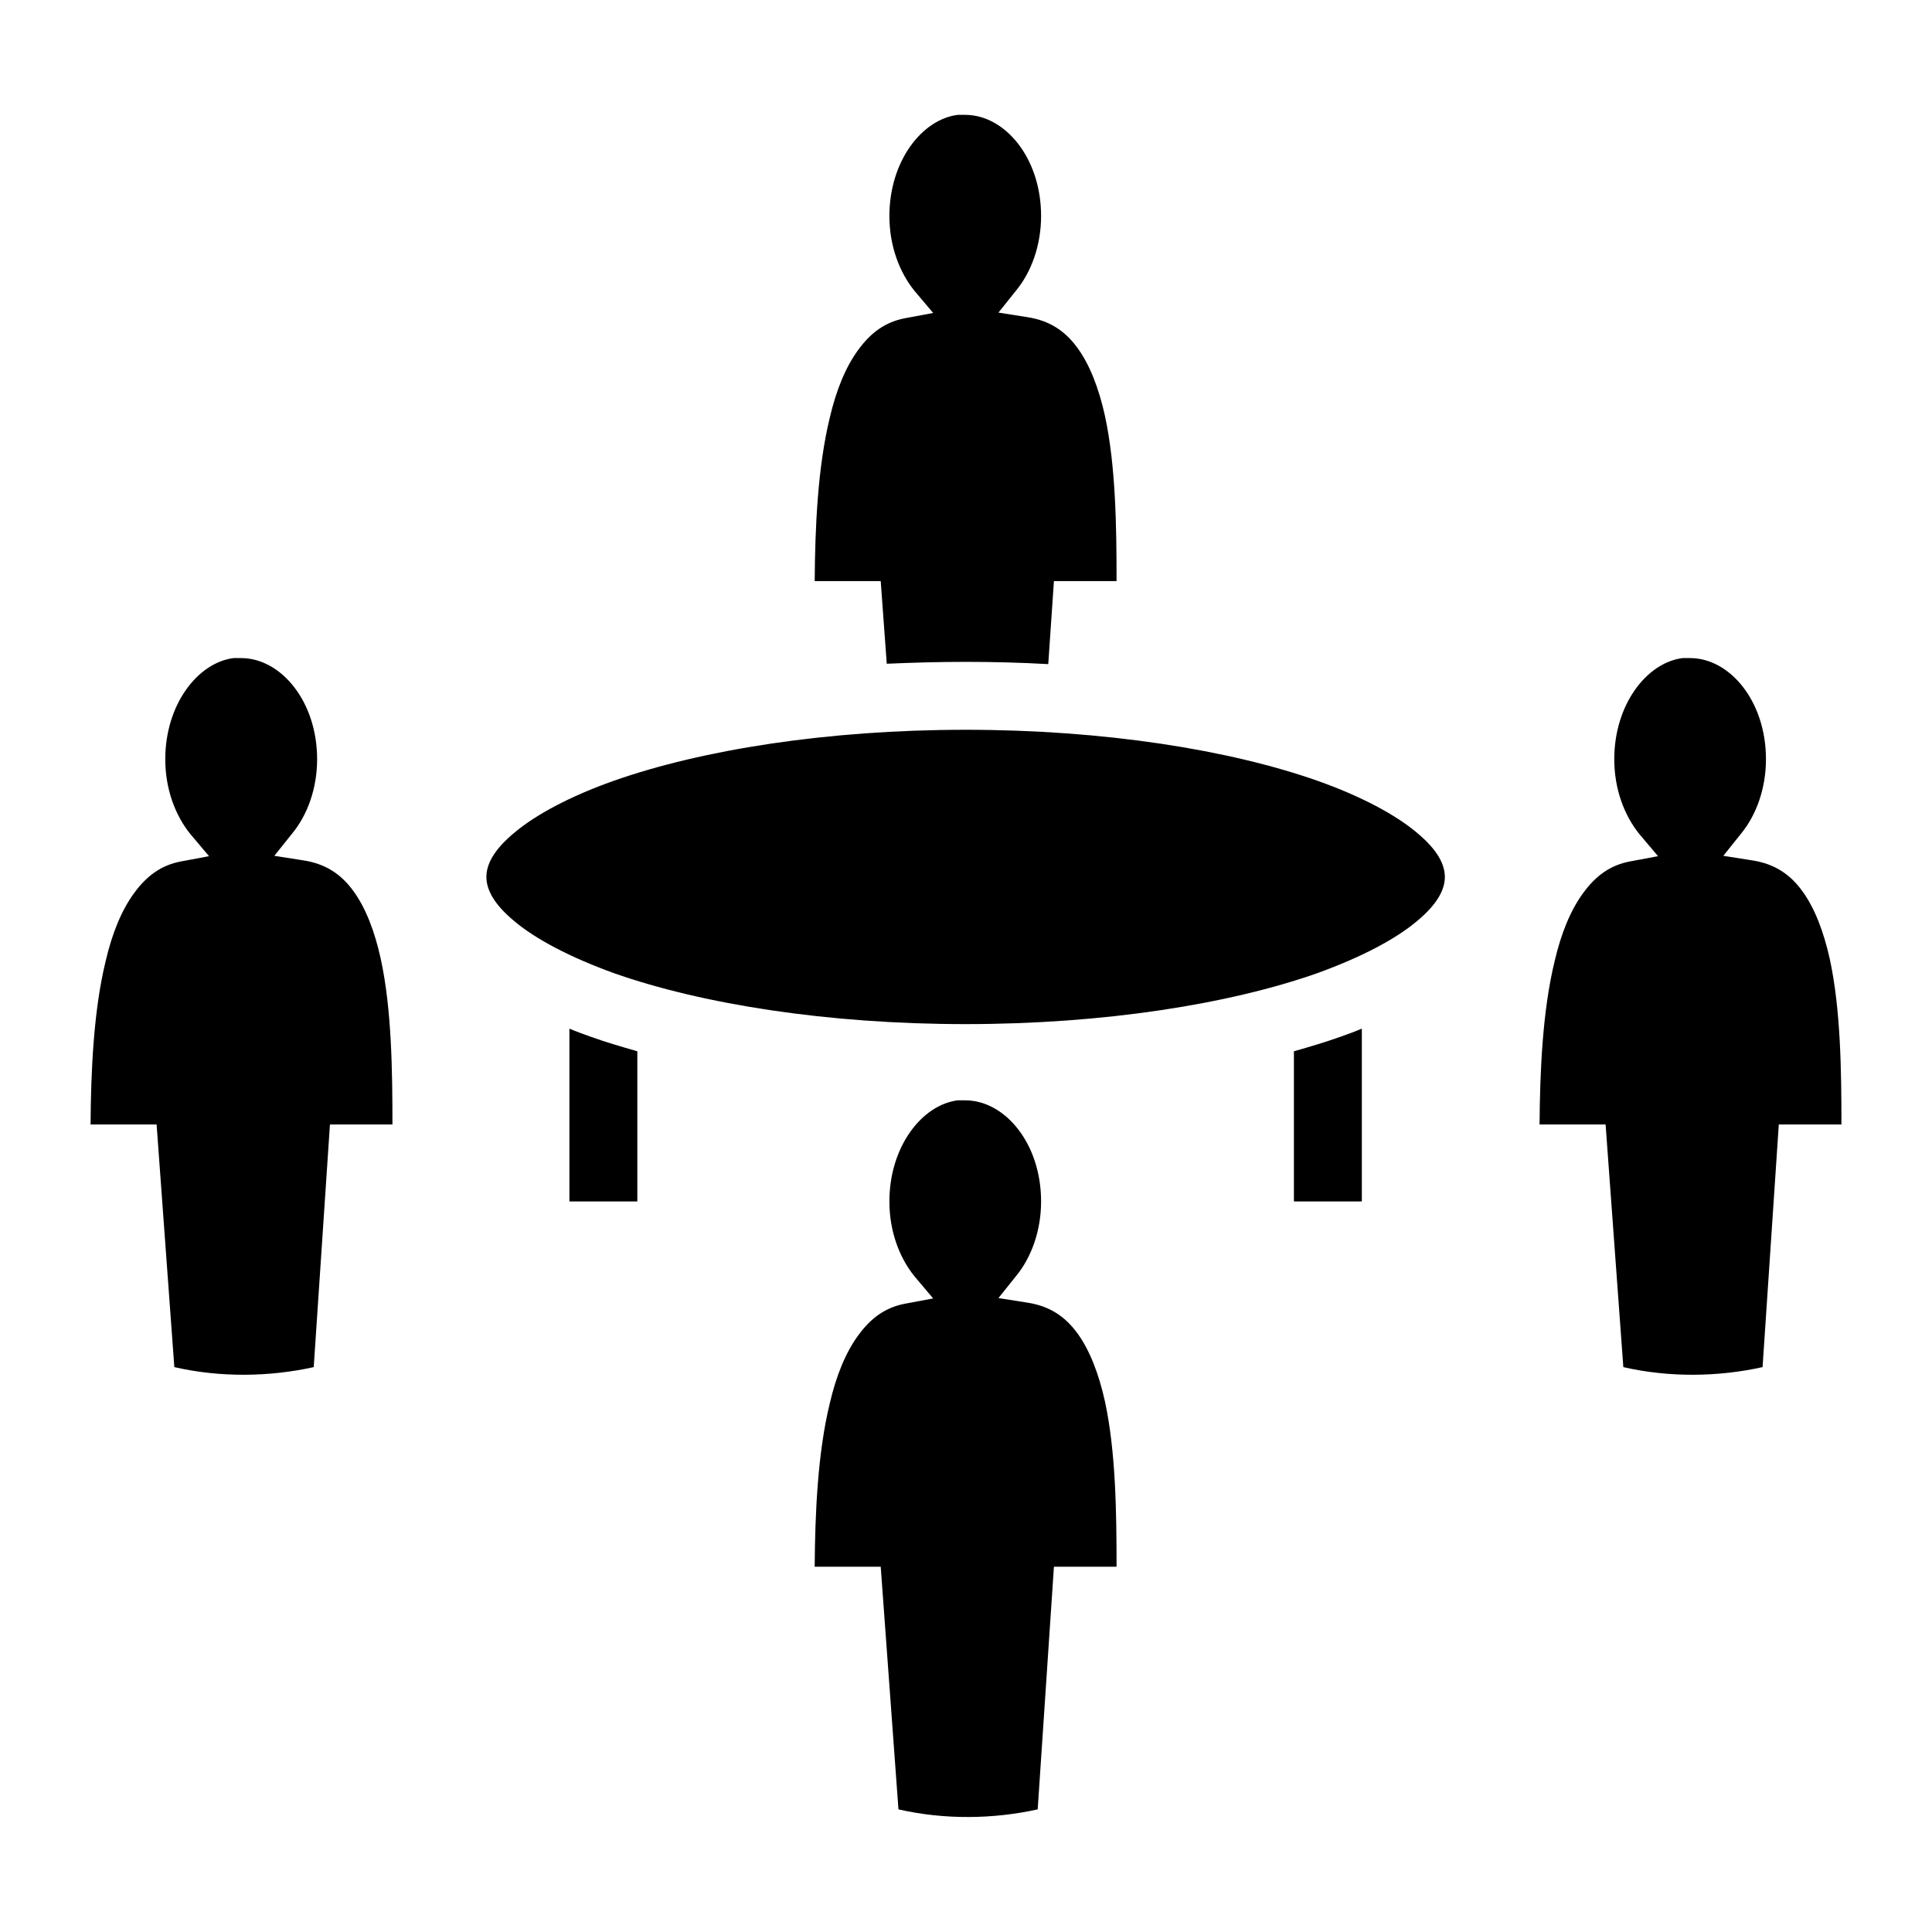
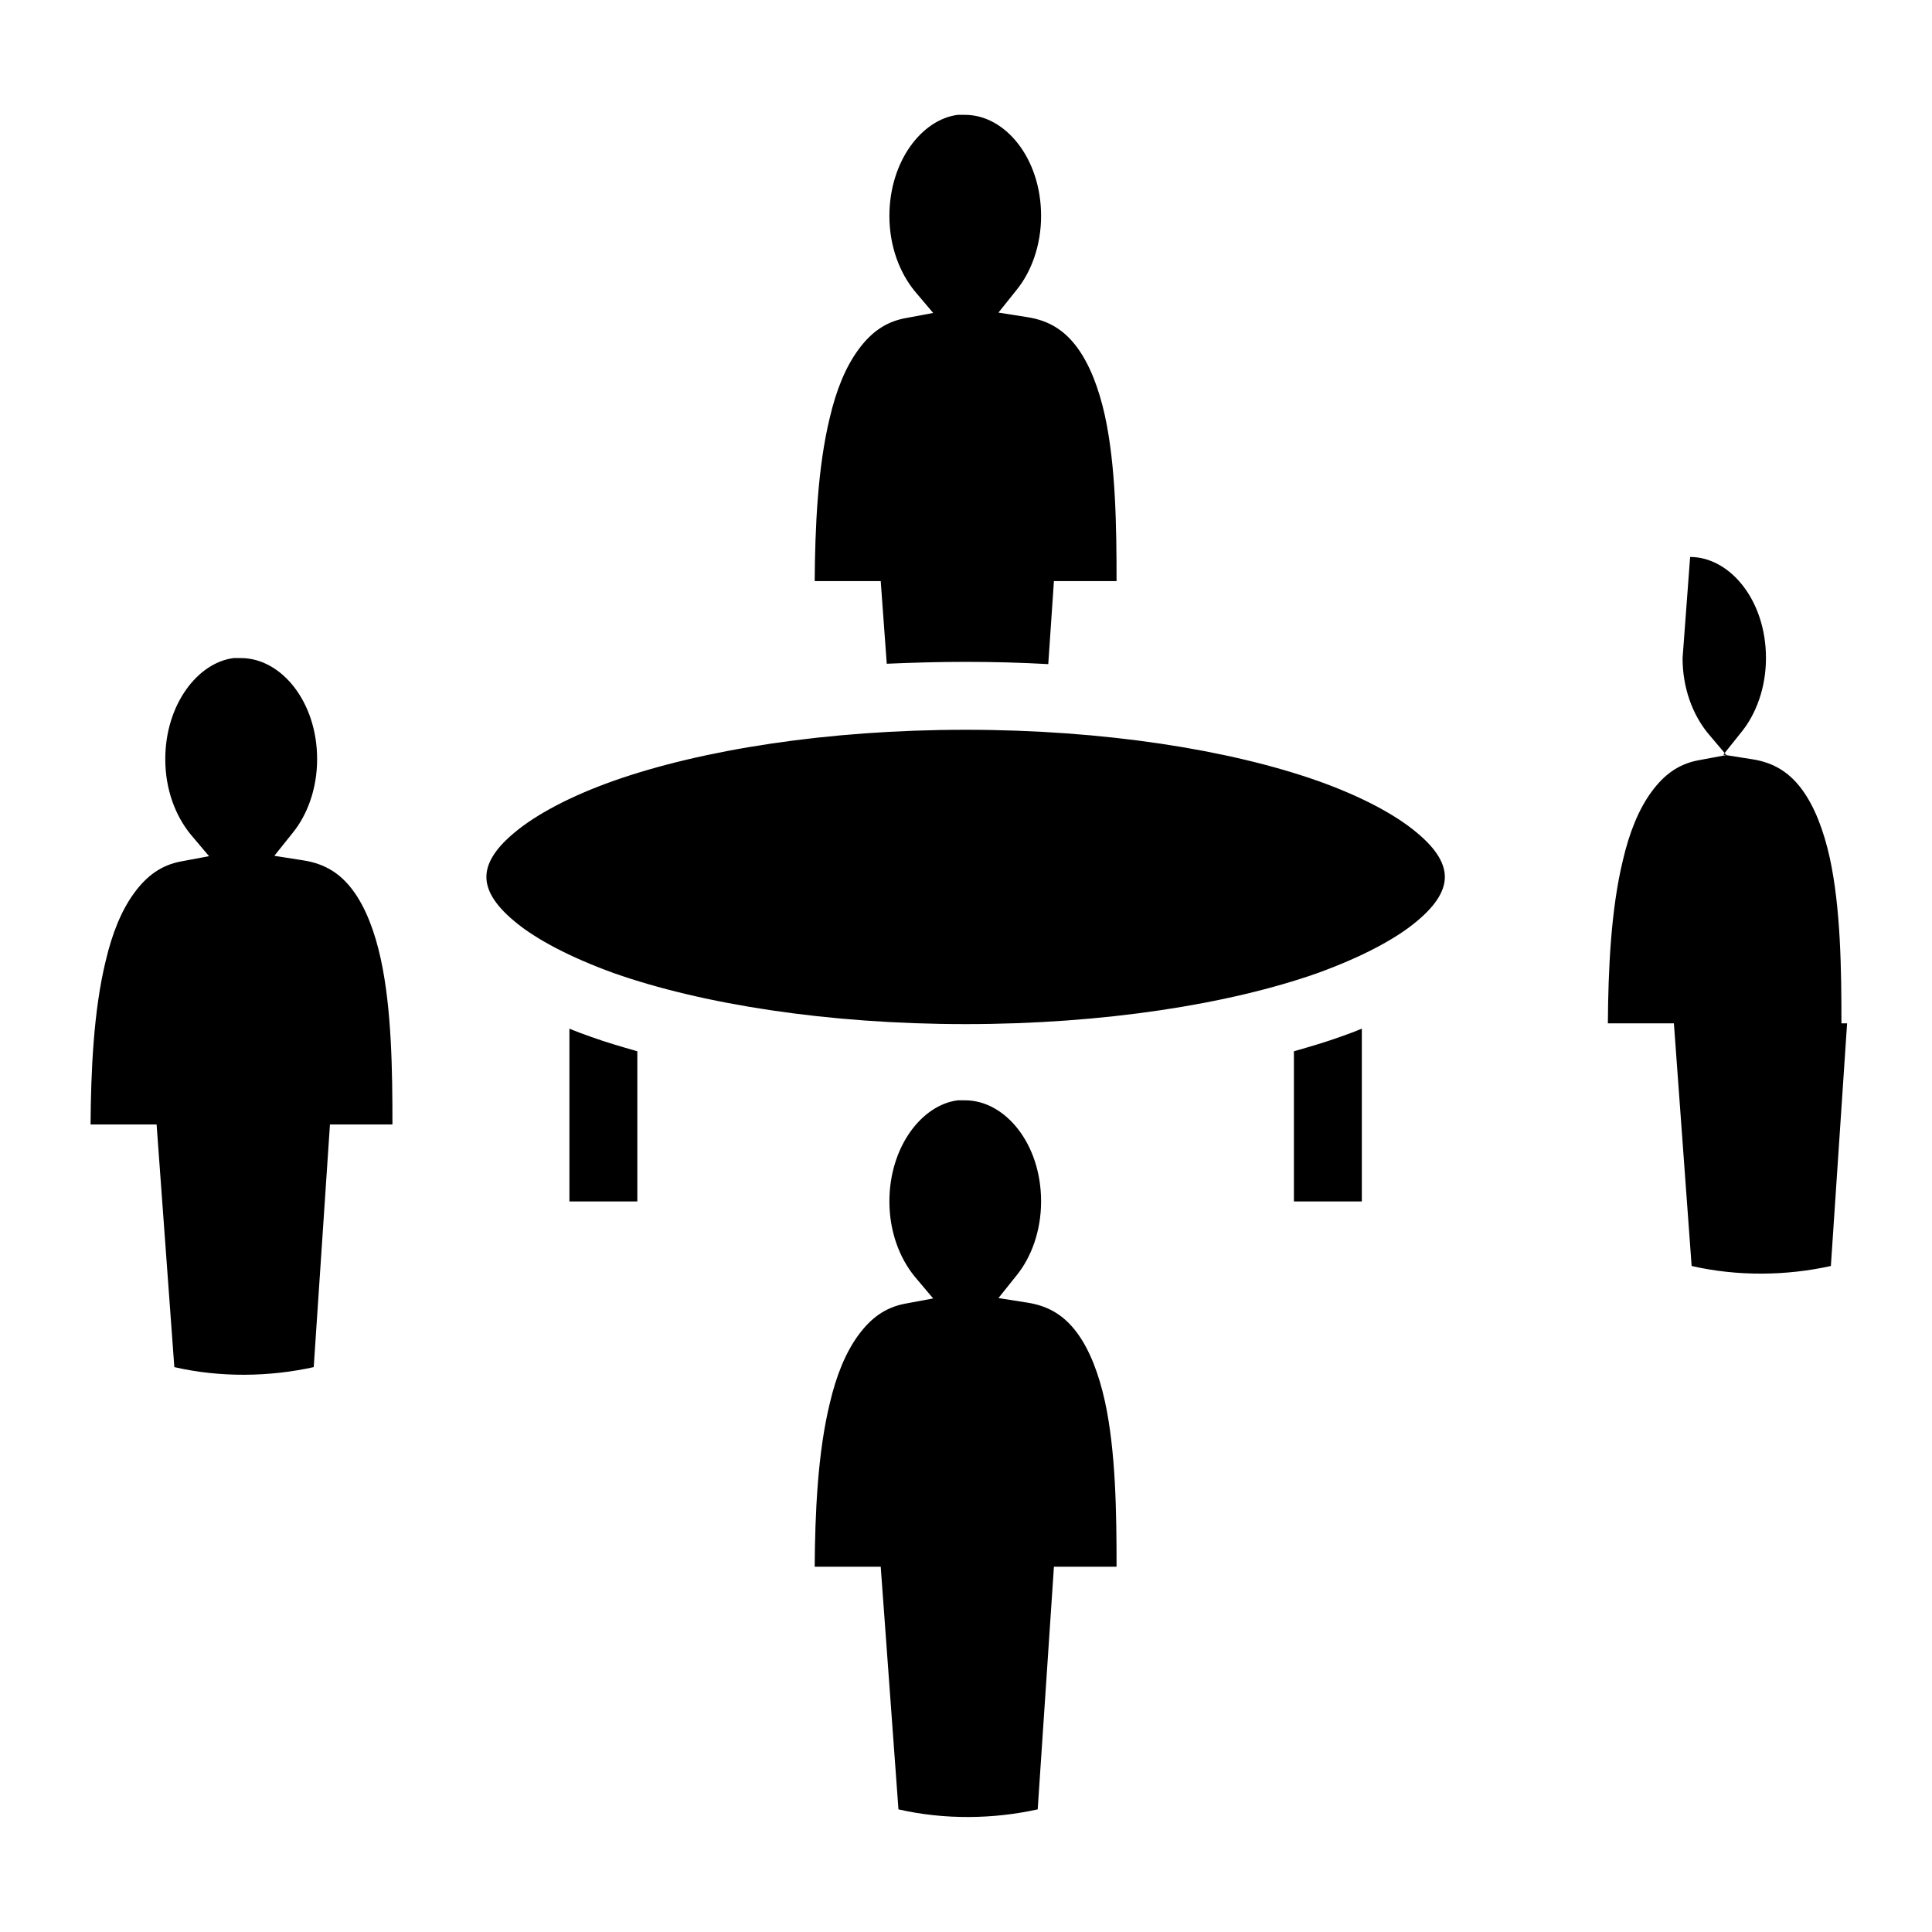
<svg xmlns="http://www.w3.org/2000/svg" width="800" height="800" viewBox="0 0 512 512">
-   <path fill="currentColor" d="M253.8 30.44c-9.5 1.2-18.1 12.3-18.1 26.8c0 8 2.7 15 6.7 19.9l4.9 5.8l-7.5 1.4c-5.2 1-9 3.8-12.3 8.3c-3.4 4.6-5.9 10.76-7.6 18.06c-3.2 13.1-3.9 29.1-4 43.3h17.5l1.6 21.9c6.8-.3 13.8-.5 20.9-.5q11.25 0 21.9.6l1.5-22h16.6c0-14.3-.2-30.6-3.1-43.9c-1.6-7.2-4-13.46-7.3-17.96s-7.4-7.2-13.3-8.1l-7.6-1.2l4.8-6c3.9-4.8 6.5-11.8 6.5-19.6c0-15.4-9.6-26.8-20.1-26.8zM61.9 174.4c-9.5 1.2-18.1 12.3-18.1 26.8c0 8 2.7 15 6.7 19.9l4.9 5.8l-7.5 1.4c-5.2 1-9 3.8-12.3 8.3c-3.4 4.6-5.9 10.8-7.6 18.1c-3.2 13.1-3.9 29.1-4 43.3h17.5l4.7 64.3c12.2 2.8 25.2 2.6 36.94 0l4.3-64.3H104c0-14.3-.2-30.6-3.1-43.9c-1.57-7.2-3.97-13.5-7.27-18c-3.29-4.5-7.39-7.2-13.29-8.1l-7.64-1.2l4.8-6c3.94-4.8 6.54-11.8 6.54-19.6c0-15.4-9.64-26.8-20.14-26.8zm384 0c-9.5 1.2-18.1 12.3-18.1 26.8c0 8 2.7 15 6.7 19.9l4.9 5.8l-7.5 1.4c-5.2 1-9 3.8-12.3 8.3c-3.4 4.6-5.9 10.8-7.6 18.1c-3.2 13.1-3.9 29.1-4 43.3h17.5l4.7 64.3c12.2 2.8 25.2 2.6 36.9 0l4.3-64.3H488c0-14.3-.2-30.6-3.1-43.9c-1.6-7.2-4-13.5-7.3-18s-7.4-7.2-13.3-8.1l-7.6-1.2l4.8-6c3.9-4.8 6.5-11.8 6.5-19.6c0-15.4-9.6-26.8-20.1-26.8zm-190 19c-36.7 0-69.9 5.3-93.2 13.5c-11.6 4.1-20.7 9-26.3 13.7c-5.7 4.7-7.5 8.6-7.5 11.8s1.8 7.1 7.5 11.8c5.6 4.7 14.7 9.5 26.3 13.7c23.3 8.2 56.5 13.5 93.2 13.5s69.9-5.3 93.2-13.5c11.6-4.2 20.7-9 26.3-13.7c5.7-4.7 7.5-8.6 7.5-11.8s-1.8-7.1-7.5-11.8c-5.6-4.7-14.7-9.6-26.3-13.7c-23.3-8.2-56.5-13.5-93.2-13.5m-105 79.2v45.8h18v-39.8c-4.2-1.2-8.3-2.4-12.2-3.8c-2-.7-3.9-1.4-5.8-2.2m210 0c-1.9.8-3.8 1.5-5.8 2.2c-3.9 1.4-8 2.6-12.2 3.8v39.8h18zm-107.1 19c-9.5 1.2-18.1 12.3-18.1 26.8c0 8 2.7 15 6.7 19.9l4.9 5.8l-7.5 1.4c-5.2 1-9 3.8-12.3 8.3c-3.4 4.6-5.9 10.8-7.6 18.1c-3.2 13.1-3.9 29.1-4 43.3h17.5l4.7 64.3c12.2 2.8 25.2 2.6 36.9 0l4.3-64.3h16.6c0-14.3-.2-30.6-3.1-43.9c-1.6-7.2-4-13.5-7.3-18s-7.4-7.2-13.3-8.1l-7.6-1.2l4.8-6c3.9-4.8 6.5-11.8 6.5-19.6c0-15.4-9.6-26.8-20.1-26.8z" />
+   <path fill="currentColor" d="M253.8 30.44c-9.5 1.2-18.1 12.3-18.1 26.8c0 8 2.7 15 6.7 19.9l4.9 5.8l-7.5 1.4c-5.2 1-9 3.8-12.3 8.3c-3.4 4.6-5.9 10.76-7.6 18.06c-3.2 13.1-3.9 29.1-4 43.3h17.5l1.6 21.9c6.8-.3 13.8-.5 20.9-.5q11.25 0 21.9.6l1.5-22h16.6c0-14.3-.2-30.6-3.1-43.9c-1.6-7.2-4-13.46-7.3-17.96s-7.4-7.2-13.3-8.1l-7.6-1.2l4.8-6c3.9-4.8 6.5-11.8 6.5-19.6c0-15.4-9.6-26.8-20.1-26.8zM61.9 174.4c-9.5 1.2-18.1 12.3-18.1 26.8c0 8 2.7 15 6.7 19.9l4.9 5.8l-7.5 1.4c-5.2 1-9 3.8-12.3 8.3c-3.4 4.6-5.9 10.8-7.6 18.1c-3.2 13.1-3.9 29.1-4 43.3h17.5l4.7 64.3c12.2 2.8 25.2 2.6 36.94 0l4.3-64.3H104c0-14.3-.2-30.6-3.1-43.9c-1.57-7.2-3.97-13.5-7.27-18c-3.29-4.5-7.39-7.2-13.29-8.1l-7.64-1.2l4.8-6c3.94-4.8 6.54-11.8 6.54-19.6c0-15.4-9.64-26.8-20.14-26.8zm384 0c0 8 2.7 15 6.7 19.9l4.9 5.8l-7.5 1.4c-5.2 1-9 3.8-12.3 8.3c-3.4 4.6-5.9 10.8-7.6 18.1c-3.2 13.1-3.9 29.1-4 43.3h17.5l4.7 64.3c12.2 2.8 25.2 2.6 36.9 0l4.3-64.3H488c0-14.3-.2-30.6-3.1-43.9c-1.6-7.2-4-13.5-7.3-18s-7.4-7.2-13.3-8.1l-7.6-1.2l4.8-6c3.9-4.8 6.5-11.8 6.5-19.6c0-15.4-9.6-26.8-20.1-26.8zm-190 19c-36.7 0-69.9 5.3-93.2 13.5c-11.6 4.1-20.7 9-26.3 13.7c-5.7 4.7-7.5 8.6-7.5 11.8s1.8 7.1 7.5 11.8c5.6 4.7 14.7 9.5 26.3 13.7c23.3 8.2 56.5 13.5 93.2 13.5s69.9-5.3 93.2-13.5c11.6-4.2 20.7-9 26.3-13.7c5.7-4.7 7.5-8.6 7.5-11.8s-1.8-7.1-7.5-11.8c-5.6-4.7-14.7-9.6-26.3-13.7c-23.3-8.2-56.5-13.5-93.2-13.5m-105 79.2v45.8h18v-39.8c-4.2-1.2-8.3-2.4-12.2-3.8c-2-.7-3.9-1.4-5.8-2.2m210 0c-1.9.8-3.8 1.5-5.8 2.2c-3.9 1.4-8 2.6-12.2 3.8v39.8h18zm-107.1 19c-9.5 1.2-18.1 12.3-18.1 26.8c0 8 2.7 15 6.7 19.9l4.9 5.8l-7.5 1.4c-5.2 1-9 3.8-12.3 8.3c-3.4 4.6-5.9 10.8-7.6 18.1c-3.2 13.1-3.9 29.1-4 43.3h17.5l4.7 64.3c12.2 2.8 25.2 2.6 36.9 0l4.3-64.3h16.6c0-14.3-.2-30.6-3.1-43.9c-1.6-7.2-4-13.5-7.3-18s-7.4-7.2-13.3-8.1l-7.6-1.2l4.8-6c3.9-4.8 6.5-11.8 6.5-19.6c0-15.4-9.6-26.8-20.1-26.8z" />
</svg>